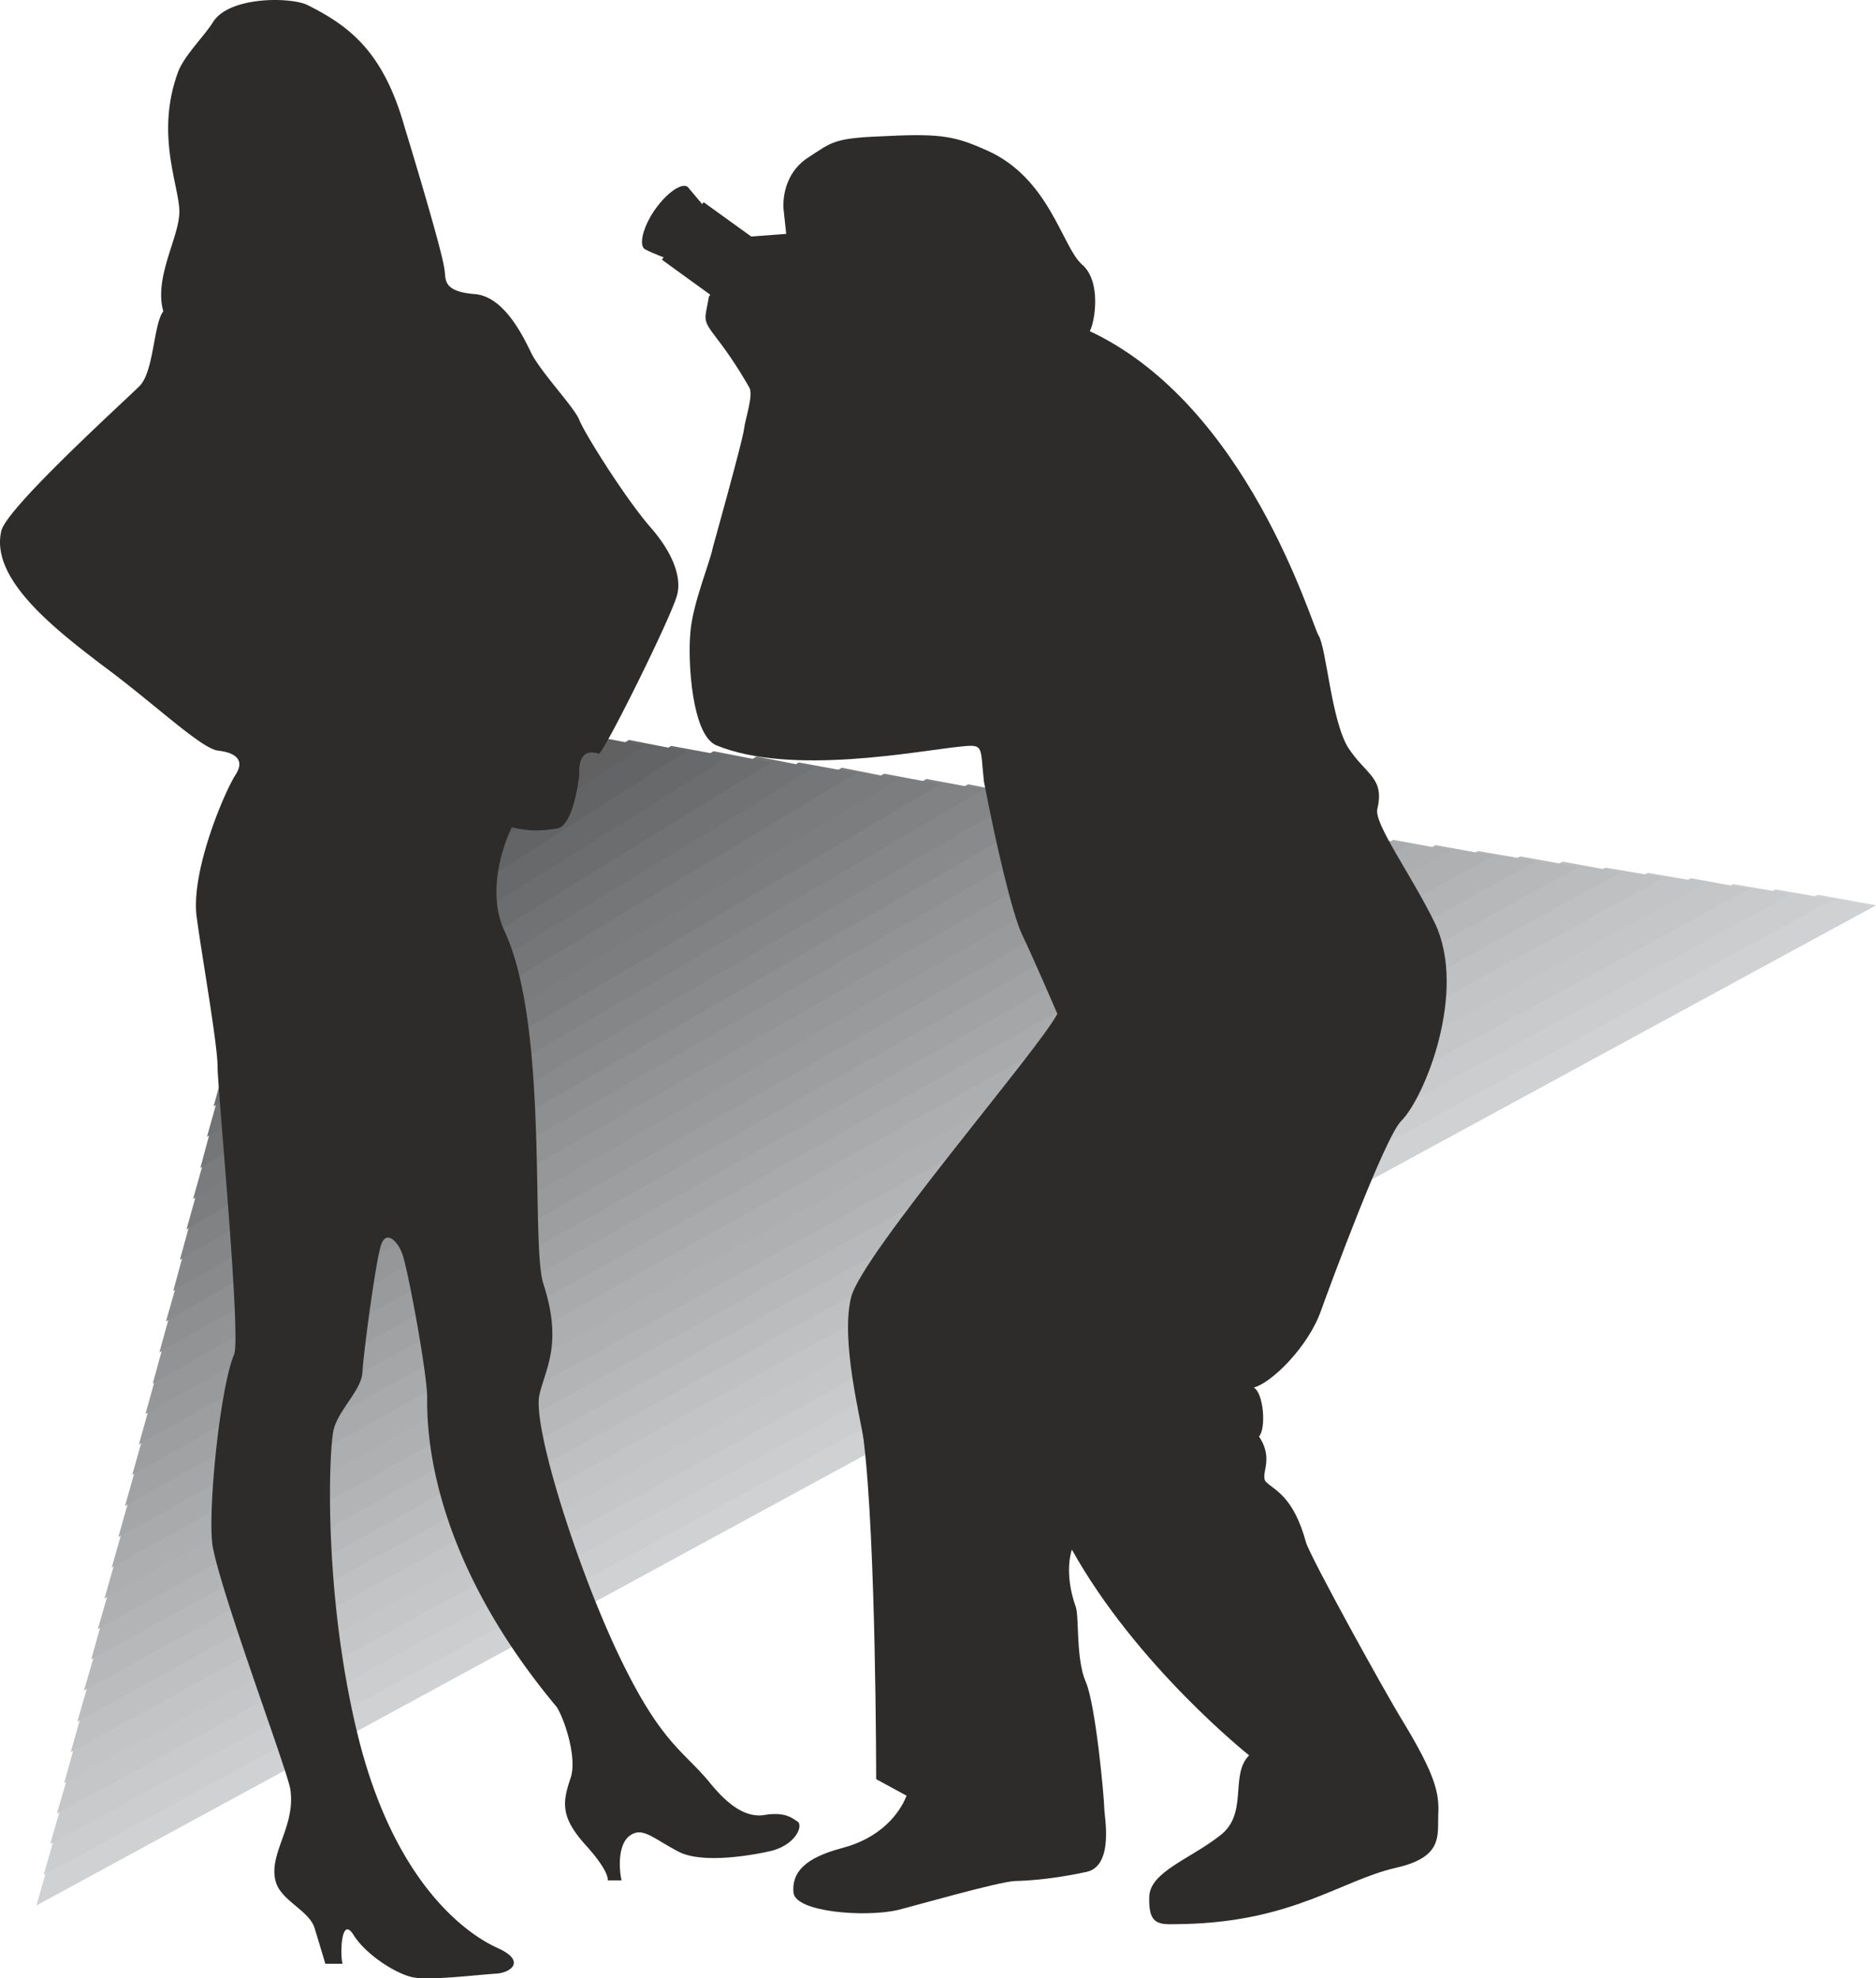
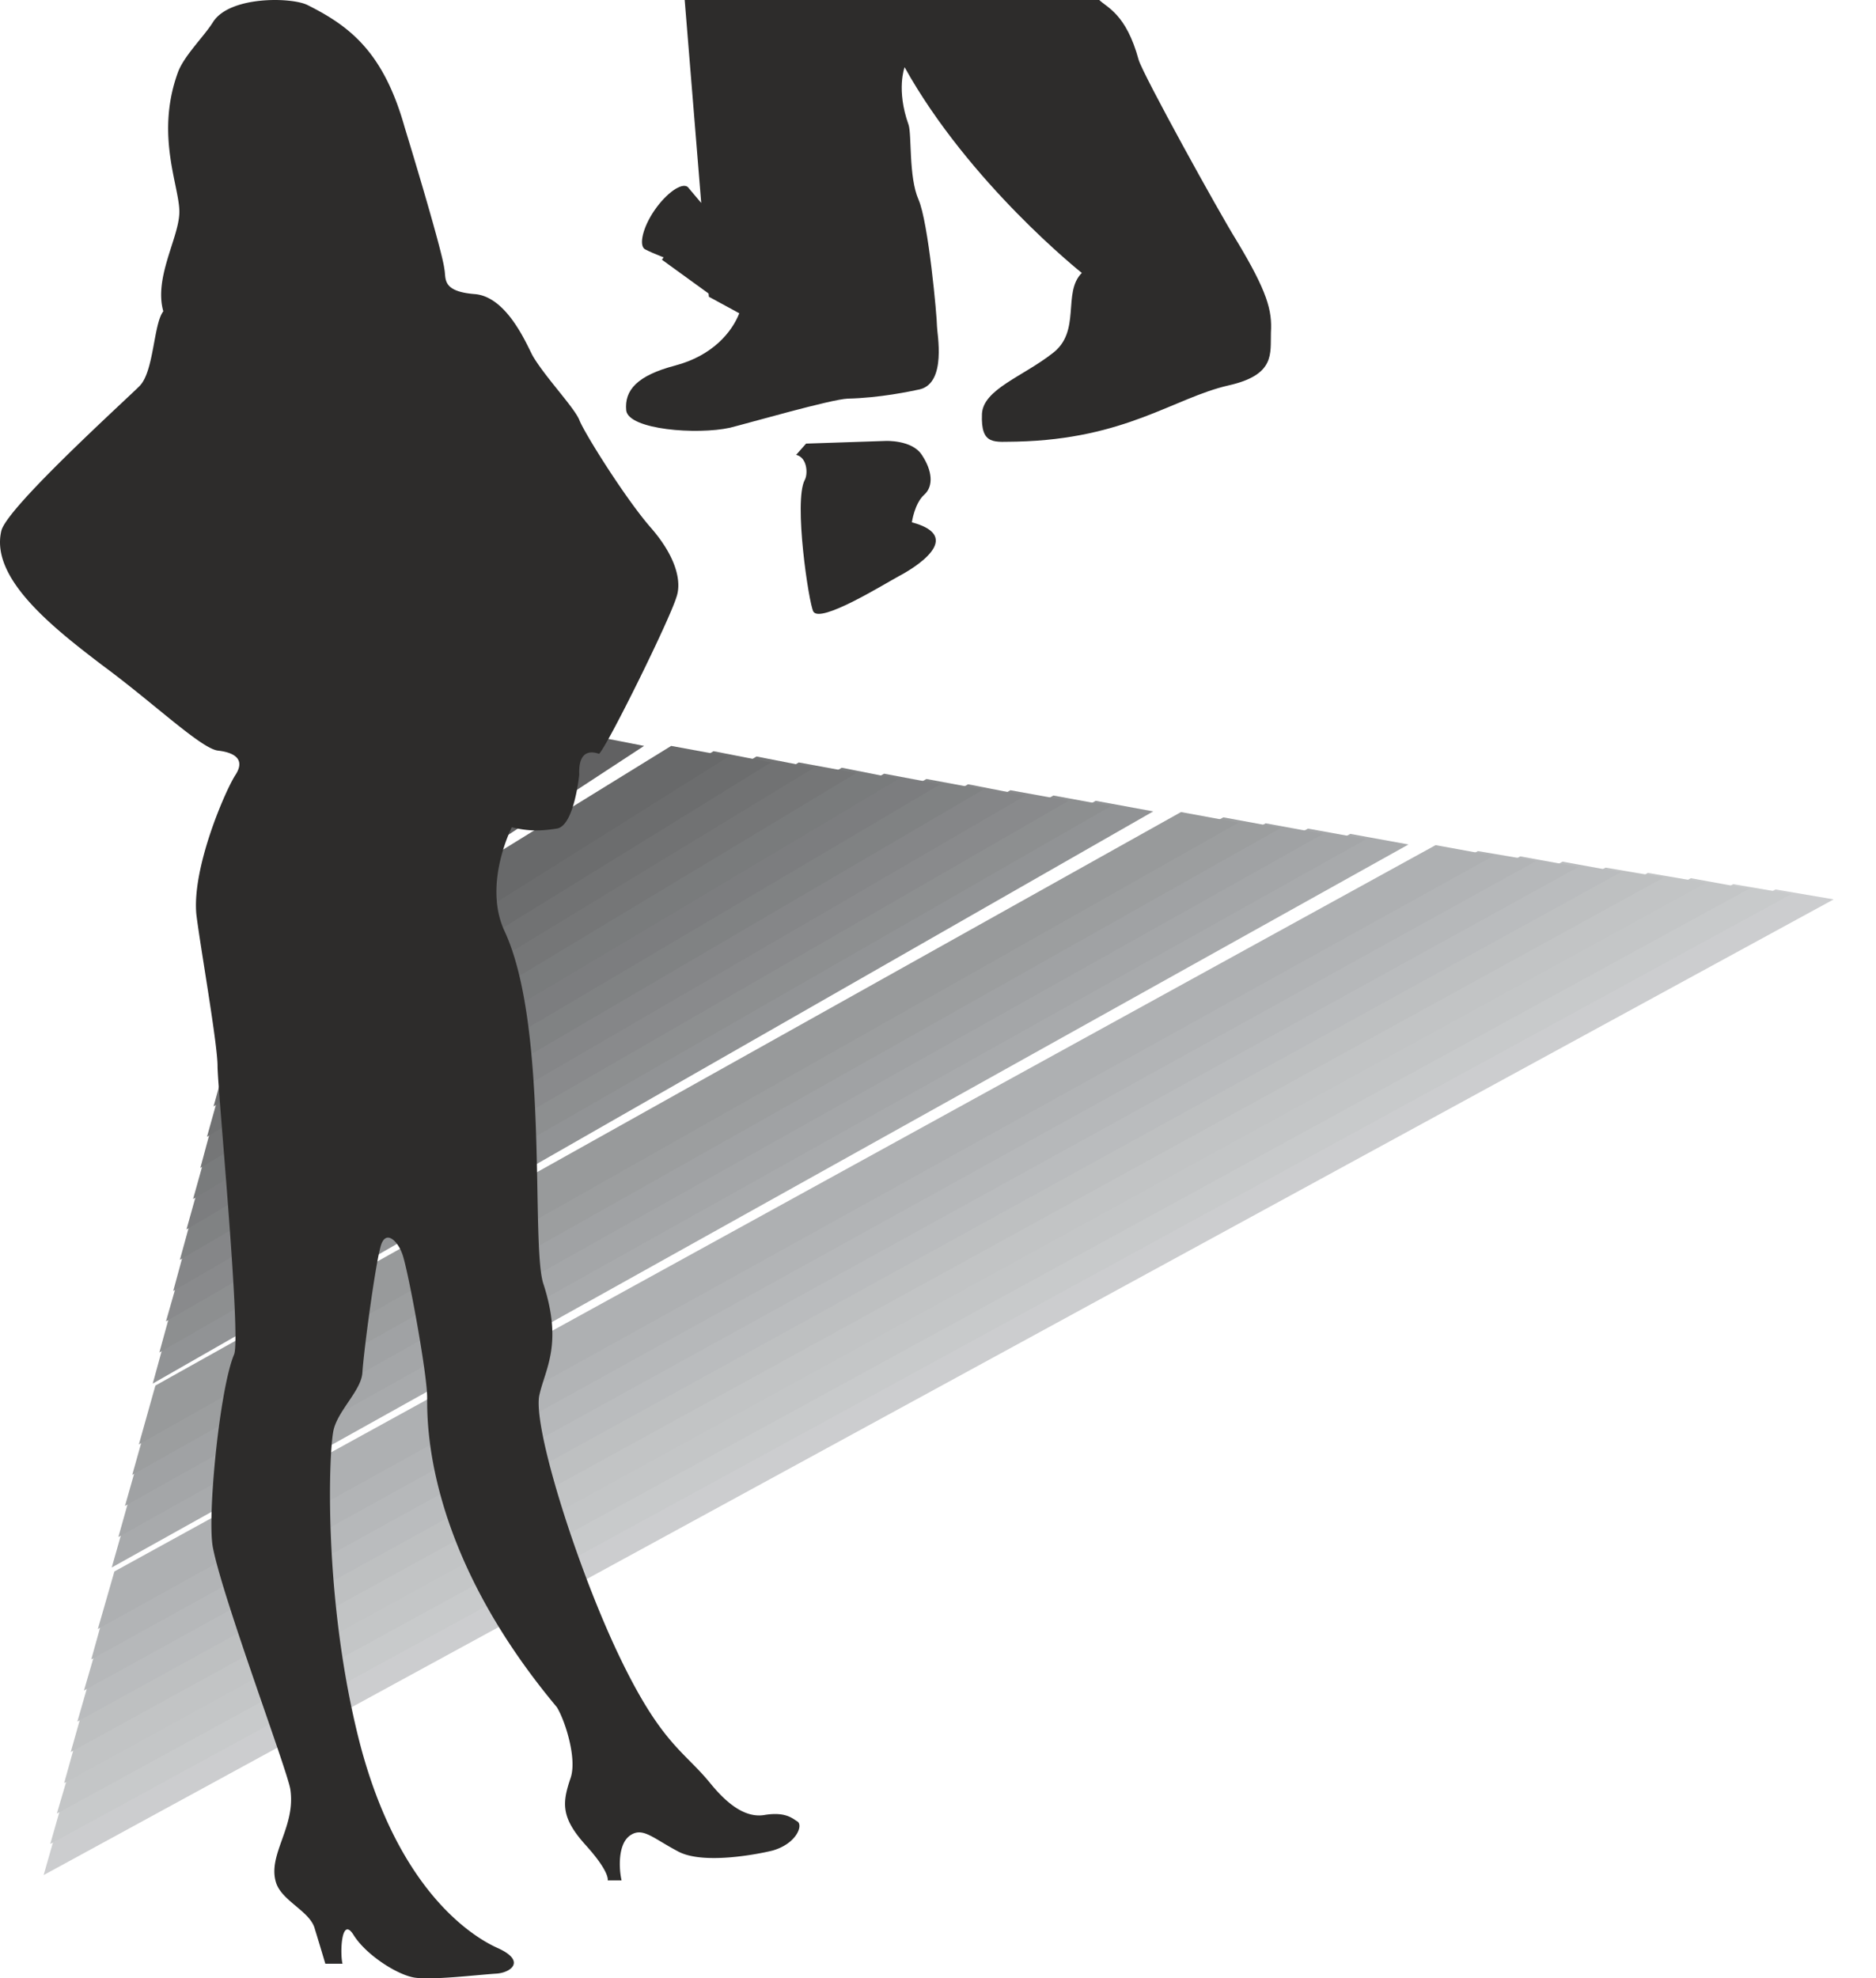
<svg xmlns="http://www.w3.org/2000/svg" height="287.107" viewBox="0 0 204.263 215.33" width="272.35">
  <path style="fill:#505151" d="m224.846 410.217 4.68-20.664 21.096 2.664z" transform="translate(-196.047 -313.406)" />
-   <path style="fill:#cfd1d2" d="M400.31 411.945 200.006 520.809l1.728-5.976 192.24-104.04z" transform="translate(-196.047 -313.406)" />
  <path style="fill:#cccdcf" d="m200.798 517.497 1.728-6.048 186.84-101.232 6.336 1.08z" transform="translate(-196.047 -313.406)" />
  <path style="fill:#c8cacb" d="m201.518 514.113 1.728-6.048 181.512-98.424 6.336 1.08z" transform="translate(-196.047 -313.406)" />
  <path style="fill:#c4c6c7" d="m202.238 510.8 1.8-6.12 176.112-95.687 6.336 1.152z" transform="translate(-196.047 -313.406)" />
  <path style="fill:#c2c4c5" d="m203.03 507.489 1.728-6.192 170.712-92.88 6.336 1.08z" transform="translate(-196.047 -313.406)" />
  <path style="fill:#bec0c1" d="m203.75 504.105 1.728-6.12 165.384-90.144 6.336 1.08z" transform="translate(-196.047 -313.406)" />
  <path style="fill:#babcbe" d="m204.47 500.793 1.8-6.264 159.912-87.336 6.336 1.152z" transform="translate(-196.047 -313.406)" />
  <path style="fill:#b6b8ba" d="m205.19 497.409 1.8-6.192 154.584-84.6 6.336 1.152z" transform="translate(-196.047 -313.406)" />
  <path style="fill:#b2b4b6" d="m205.982 494.025 1.728-6.192 149.256-81.792 6.336 1.08z" transform="translate(-196.047 -313.406)" />
  <path style="fill:#aeb0b2" d="m206.702 490.713 1.8-6.264 143.856-79.056 6.336 1.152z" transform="translate(-196.047 -313.406)" />
-   <path style="fill:#acaeb0" d="m207.422 487.4 1.8-6.335 138.528-76.248 6.264 1.152z" transform="translate(-196.047 -313.406)" />
  <path style="fill:#a8aaac" d="m208.214 484.017 1.8-6.336 133.056-73.512 6.336 1.152z" transform="translate(-196.047 -313.406)" />
  <path style="fill:#a4a6a8" d="m208.934 480.705 1.8-6.408 127.728-70.704 6.336 1.152z" transform="translate(-196.047 -313.406)" />
  <path style="fill:#a0a2a4" d="m209.654 477.32 1.8-6.335 122.4-67.968 6.264 1.152z" transform="translate(-196.047 -313.406)" />
  <path style="fill:#9c9e9f" d="m210.446 473.937 1.8-6.408 117-65.16 6.264 1.152z" transform="translate(-196.047 -313.406)" />
  <path style="fill:#989a9b" d="m211.166 470.625 1.8-6.408 111.672-62.424 6.264 1.152z" transform="translate(-196.047 -313.406)" />
-   <path style="fill:#959799" d="m211.886 467.313 1.8-6.48 106.272-59.616 6.264 1.152z" transform="translate(-196.047 -313.406)" />
  <path style="fill:#919395" d="m212.678 464 1.8-6.551 100.872-56.88 6.264 1.152z" transform="translate(-196.047 -313.406)" />
  <path style="fill:#8d8f90" d="m213.398 460.617 1.8-6.552 95.544-54.072 6.264 1.152z" transform="translate(-196.047 -313.406)" />
  <path style="fill:#898a8c" d="m214.118 457.233 1.872-6.552 90.072-51.264 6.336 1.152z" transform="translate(-196.047 -313.406)" />
  <path style="fill:#858688" d="m214.91 453.92 1.8-6.623 84.744-48.528 6.264 1.224z" transform="translate(-196.047 -313.406)" />
  <path style="fill:#808283" d="m215.63 450.537 1.8-6.552 79.488-45.792 6.192 1.152z" transform="translate(-196.047 -313.406)" />
  <path style="fill:#7c7d7f" d="m216.35 447.225 1.872-6.696 74.088-42.912 6.12 1.152z" transform="translate(-196.047 -313.406)" />
  <path style="fill:#797b7c" d="m217.07 443.913 1.872-6.696 68.76-40.248 6.192 1.224z" transform="translate(-196.047 -313.406)" />
  <path style="fill:#757677" d="m217.862 440.529 1.8-6.696 63.36-37.44 6.264 1.152z" transform="translate(-196.047 -313.406)" />
  <path style="fill:#717273" d="m218.582 437.145 1.872-6.696 57.96-34.704 6.264 1.224z" transform="translate(-196.047 -313.406)" />
  <path style="fill:#6c6d6e" d="m219.302 433.833 1.872-6.768 52.56-31.896 6.264 1.224z" transform="translate(-196.047 -313.406)" />
  <path style="fill:#68696a" d="m220.094 430.449 1.872-6.768 47.16-29.088 6.264 1.152z" transform="translate(-196.047 -313.406)" />
-   <path style="fill:#636465" d="m220.814 427.137 1.872-6.768 41.832-26.424 6.264 1.224z" transform="translate(-196.047 -313.406)" />
  <path style="fill:#616162" d="m221.534 423.825 1.872-6.768 36.504-23.688 6.264 1.224z" transform="translate(-196.047 -313.406)" />
  <path style="fill:#5c5d5d" d="m222.326 420.513 1.872-6.912 31.104-20.808 6.192 1.152z" transform="translate(-196.047 -313.406)" />
  <path style="fill:#585859" d="m224.918 410.289 25.704-18.072 6.192 1.152-33.768 23.832z" transform="translate(-196.047 -313.406)" />
  <path style="fill:#2d2c2b" d="m274.382 346.209 4.464-6.336-6.192-4.464-4.536 6.264zm-29.952-3.529c-.216-1.871-3.456-12.6-4.32-15.407-2.304-8.208-5.976-11.016-10.584-13.32-1.728-.864-8.496-1.008-10.296 1.872-.936 1.512-3.168 3.672-3.816 5.472-2.592 7.128.432 12.888.144 15.552-.216 2.736-2.736 6.912-1.728 10.44-1.08 1.368-1.008 6.552-2.592 8.136-1.656 1.656-14.472 13.248-15.048 15.768-1.224 5.184 5.688 10.584 11.088 14.688 5.472 4.032 10.584 8.928 12.456 9.216 1.944.216 3.024 1.008 1.944 2.664-1.08 1.656-4.752 10.08-4.248 15.192.432 3.528 2.304 14.04 2.304 16.488 0 2.448 2.592 29.52 1.8 31.392-1.584 3.744-2.952 17.784-2.304 21.024 1.08 5.544 8.064 24.12 8.424 26.28.648 4.176-2.592 7.2-1.512 10.296.72 1.944 3.672 3.024 4.176 4.896a439.928 439.928 0 0 1 1.152 3.816h1.872c-.288-1.08-.144-5.328 1.224-3.096 1.368 2.16 4.752 4.32 6.624 4.608 1.944.288 6.696-.288 8.856-.432 1.584-.072 3.384-1.368.144-2.808-3.024-1.368-10.872-6.552-14.976-22.32-4.032-15.696-3.384-32.256-2.808-34.2.576-2.088 2.952-4.176 3.096-6.048.144-2.376 1.368-11.448 1.944-13.608.504-2.16 1.872-.792 2.376.576.576 1.368 2.736 13.032 2.736 15.696 0 2.736-.216 16.56 14.112 33.696.864 1.368 2.232 5.544 1.512 7.704-.936 2.736-1.08 4.32 1.656 7.344 2.664 2.952 2.376 3.816 2.376 3.816h1.512c-.288-1.224-.432-3.96.936-4.896 1.368-.936 2.448.288 5.184 1.728 2.736 1.512 8.856.288 10.296-.072 2.592-.72 3.384-2.736 2.736-3.168-.504-.288-1.224-1.08-3.528-.72-2.304.432-4.392-1.512-5.976-3.456-2.88-3.528-5.328-4.248-9.936-13.896s-9.504-25.2-8.64-28.44c.648-2.808 2.52-5.472.432-11.952-1.44-4.104.648-27.936-4.248-38.448-2.376-5.112.792-11.304.792-11.304 1.8.432 3.024.432 4.896.144 1.944-.288 2.448-6.048 2.448-5.832-.144-3.096 1.728-2.448 2.16-2.304.936-.936 7.632-14.472 8.424-17.064.576-1.656 0-4.32-2.736-7.488-2.736-3.096-7.344-10.44-7.848-11.808-.576-1.368-3.672-4.608-5.04-6.912-.576-1.008-2.736-6.48-6.336-6.768-3.672-.288-3.096-1.728-3.312-2.736zm-27.936 25.273-6.336 6.336c.792.72 5.976 7.632 5.832 8.28 3.024.72 1.872 1.224 4.176 2.592 2.304 1.368 2.88 2.736 2.736 3.24l3.24.144c0-.792 1.224-3.384 1.224-4.248 0-.72-.72-1.152-1.44-2.016-.864-.792-.576-2.016-.576-4.032s-1.224-.576-1.728-1.08c-.576-.576-1.152-1.512-1.944-2.736-.792-1.224-4.464-6.264-5.184-6.48zm37.584 2.016c0-1.296-2.016 9.216-2.16 10.728-.144 1.512-1.08 3.24.792 5.4 1.296 1.44.432 7.488.432 7.488 2.736-1.656 5.544-10.944 5.976-11.952.936-2.304.72-4.752-.576-5.832-1.224-1.08-1.872-2.448-2.376-3.096-.576-.72-2.088-2.304-2.088-2.736z" transform="translate(-196.047 -313.406)" />
-   <path style="fill:#2d2c2b" d="M273.23 345.705c-.432 2.592-.792 2.376.864 4.536 2.016 2.592 3.528 5.328 3.528 5.328.504.792-.432 3.384-.576 4.608-.144 1.224-3.384 12.816-3.384 12.816-.288 1.584-2.232 6.192-2.448 9.288-.288 3.024.144 11.088 2.808 12.24 8.208 3.384 22.104.576 26.64.144 2.592-.288 2.088 0 2.52 3.816 1.296 6.768 3.096 14.472 4.176 16.704 1.152 2.376 3.816 8.568 3.816 8.568-1.944 3.816-21.384 26.28-22.464 30.888-1.152 4.752 1.08 13.248 1.368 15.48 1.368 11.016 1.368 36.936 1.368 36.936l3.312 1.8c-.792 2.016-2.88 4.608-6.984 5.688s-5.544 2.664-5.328 4.896c.288 2.088 7.704 2.664 11.304 1.872 2.016-.504 11.016-3.096 12.816-3.168 3.456-.072 6.84-.792 7.848-1.008 2.952-.72 1.872-6.12 1.872-6.84 0-1.08-.936-11.376-2.016-13.824-1.08-2.448-.72-7.056-1.08-8.136-1.368-3.816-.432-6.264-.432-6.264 7.056 12.672 19.296 22.392 19.296 22.392-2.16 2.16 0 6.408-3.24 8.784-3.24 2.52-7.488 3.888-7.632 6.552-.144 3.528 1.368 3.024 3.816 3.024 11.88-.288 17.064-4.752 23.04-6.12 5.112-1.152 4.536-3.456 4.608-5.76.144-2.376-.36-4.392-3.744-10.008-2.016-3.24-10.152-18-10.656-19.656-1.368-5.04-3.456-5.688-4.32-6.552-.792-.792.936-2.376-.792-4.968.792-.864.504-4.752-.576-5.328 1.944-.504 5.976-4.464 7.344-8.424 1.008-2.808 6.912-18.792 8.712-20.592 2.592-2.592 7.2-14.112 3.672-21.528-2.592-5.328-6.696-10.872-6.264-12.456.792-3.384-1.224-3.672-3.168-6.624-1.872-3.024-2.376-10.872-3.24-12.24-.792-1.296-7.704-25.056-24.912-33.12.504-.792 1.368-5.4-.864-7.272-2.16-1.944-3.528-9.36-10.296-12.384-3.384-1.512-4.896-1.872-10.8-1.584-5.904.216-5.976.576-8.64 2.304-3.168 2.016-2.736 5.688-2.736 5.688l.288 2.664-3.888.288zm10.584 15.984-1.08 1.224c1.224.288 1.296 2.088.936 2.736-1.224 2.304.432 13.392.936 14.328.792 1.296 7.632-2.952 9.36-3.888 1.512-.792 7.272-4.248 1.368-5.832 0 0 .288-2.088 1.368-3.024 1.008-.936.864-2.592-.288-4.32-1.08-1.656-3.96-1.512-3.96-1.512zm-10.944-25.632-1.944-2.304c-.648-.504-2.304.648-3.6 2.52-1.296 1.872-1.728 3.816-1.08 4.248.936.504 2.736 1.152 2.736 1.152z" transform="translate(-196.047 -313.406)" />
+   <path style="fill:#2d2c2b" d="M273.23 345.705l3.312 1.8c-.792 2.016-2.88 4.608-6.984 5.688s-5.544 2.664-5.328 4.896c.288 2.088 7.704 2.664 11.304 1.872 2.016-.504 11.016-3.096 12.816-3.168 3.456-.072 6.84-.792 7.848-1.008 2.952-.72 1.872-6.12 1.872-6.84 0-1.08-.936-11.376-2.016-13.824-1.08-2.448-.72-7.056-1.08-8.136-1.368-3.816-.432-6.264-.432-6.264 7.056 12.672 19.296 22.392 19.296 22.392-2.16 2.16 0 6.408-3.24 8.784-3.24 2.52-7.488 3.888-7.632 6.552-.144 3.528 1.368 3.024 3.816 3.024 11.88-.288 17.064-4.752 23.04-6.12 5.112-1.152 4.536-3.456 4.608-5.76.144-2.376-.36-4.392-3.744-10.008-2.016-3.24-10.152-18-10.656-19.656-1.368-5.04-3.456-5.688-4.32-6.552-.792-.792.936-2.376-.792-4.968.792-.864.504-4.752-.576-5.328 1.944-.504 5.976-4.464 7.344-8.424 1.008-2.808 6.912-18.792 8.712-20.592 2.592-2.592 7.2-14.112 3.672-21.528-2.592-5.328-6.696-10.872-6.264-12.456.792-3.384-1.224-3.672-3.168-6.624-1.872-3.024-2.376-10.872-3.24-12.24-.792-1.296-7.704-25.056-24.912-33.12.504-.792 1.368-5.4-.864-7.272-2.16-1.944-3.528-9.36-10.296-12.384-3.384-1.512-4.896-1.872-10.8-1.584-5.904.216-5.976.576-8.64 2.304-3.168 2.016-2.736 5.688-2.736 5.688l.288 2.664-3.888.288zm10.584 15.984-1.08 1.224c1.224.288 1.296 2.088.936 2.736-1.224 2.304.432 13.392.936 14.328.792 1.296 7.632-2.952 9.36-3.888 1.512-.792 7.272-4.248 1.368-5.832 0 0 .288-2.088 1.368-3.024 1.008-.936.864-2.592-.288-4.32-1.08-1.656-3.96-1.512-3.96-1.512zm-10.944-25.632-1.944-2.304c-.648-.504-2.304.648-3.6 2.52-1.296 1.872-1.728 3.816-1.08 4.248.936.504 2.736 1.152 2.736 1.152z" transform="translate(-196.047 -313.406)" />
</svg>